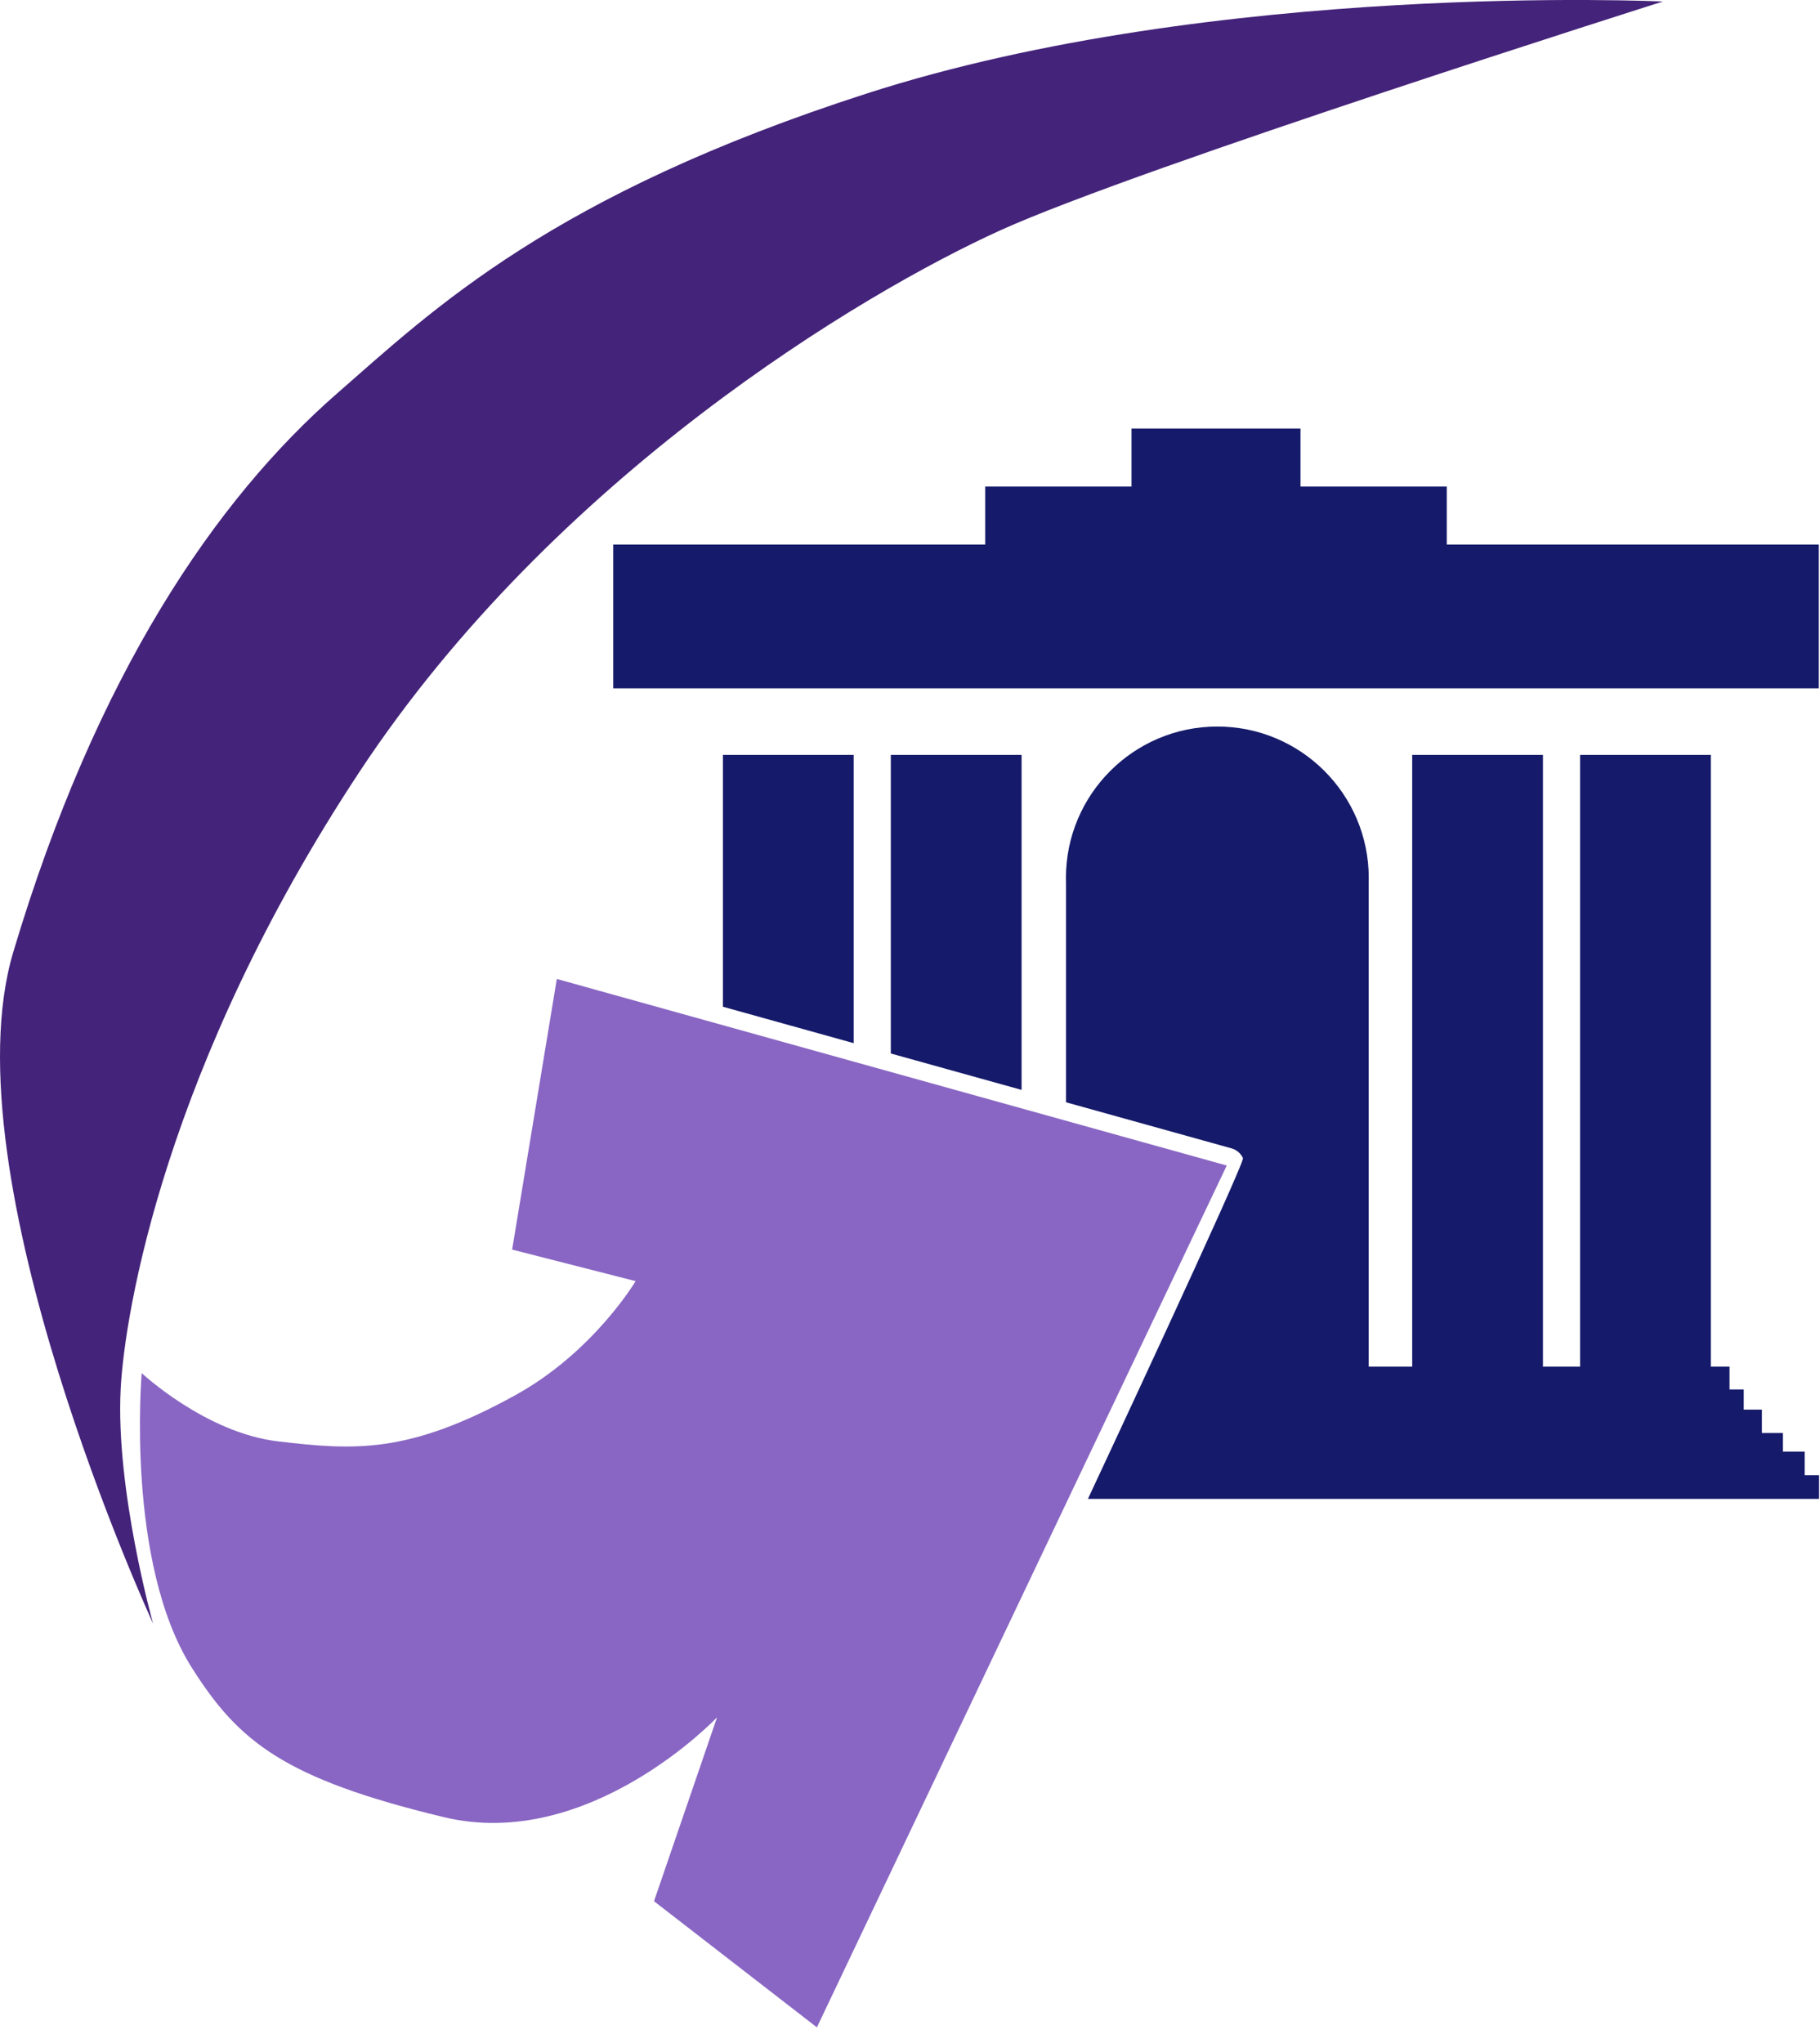
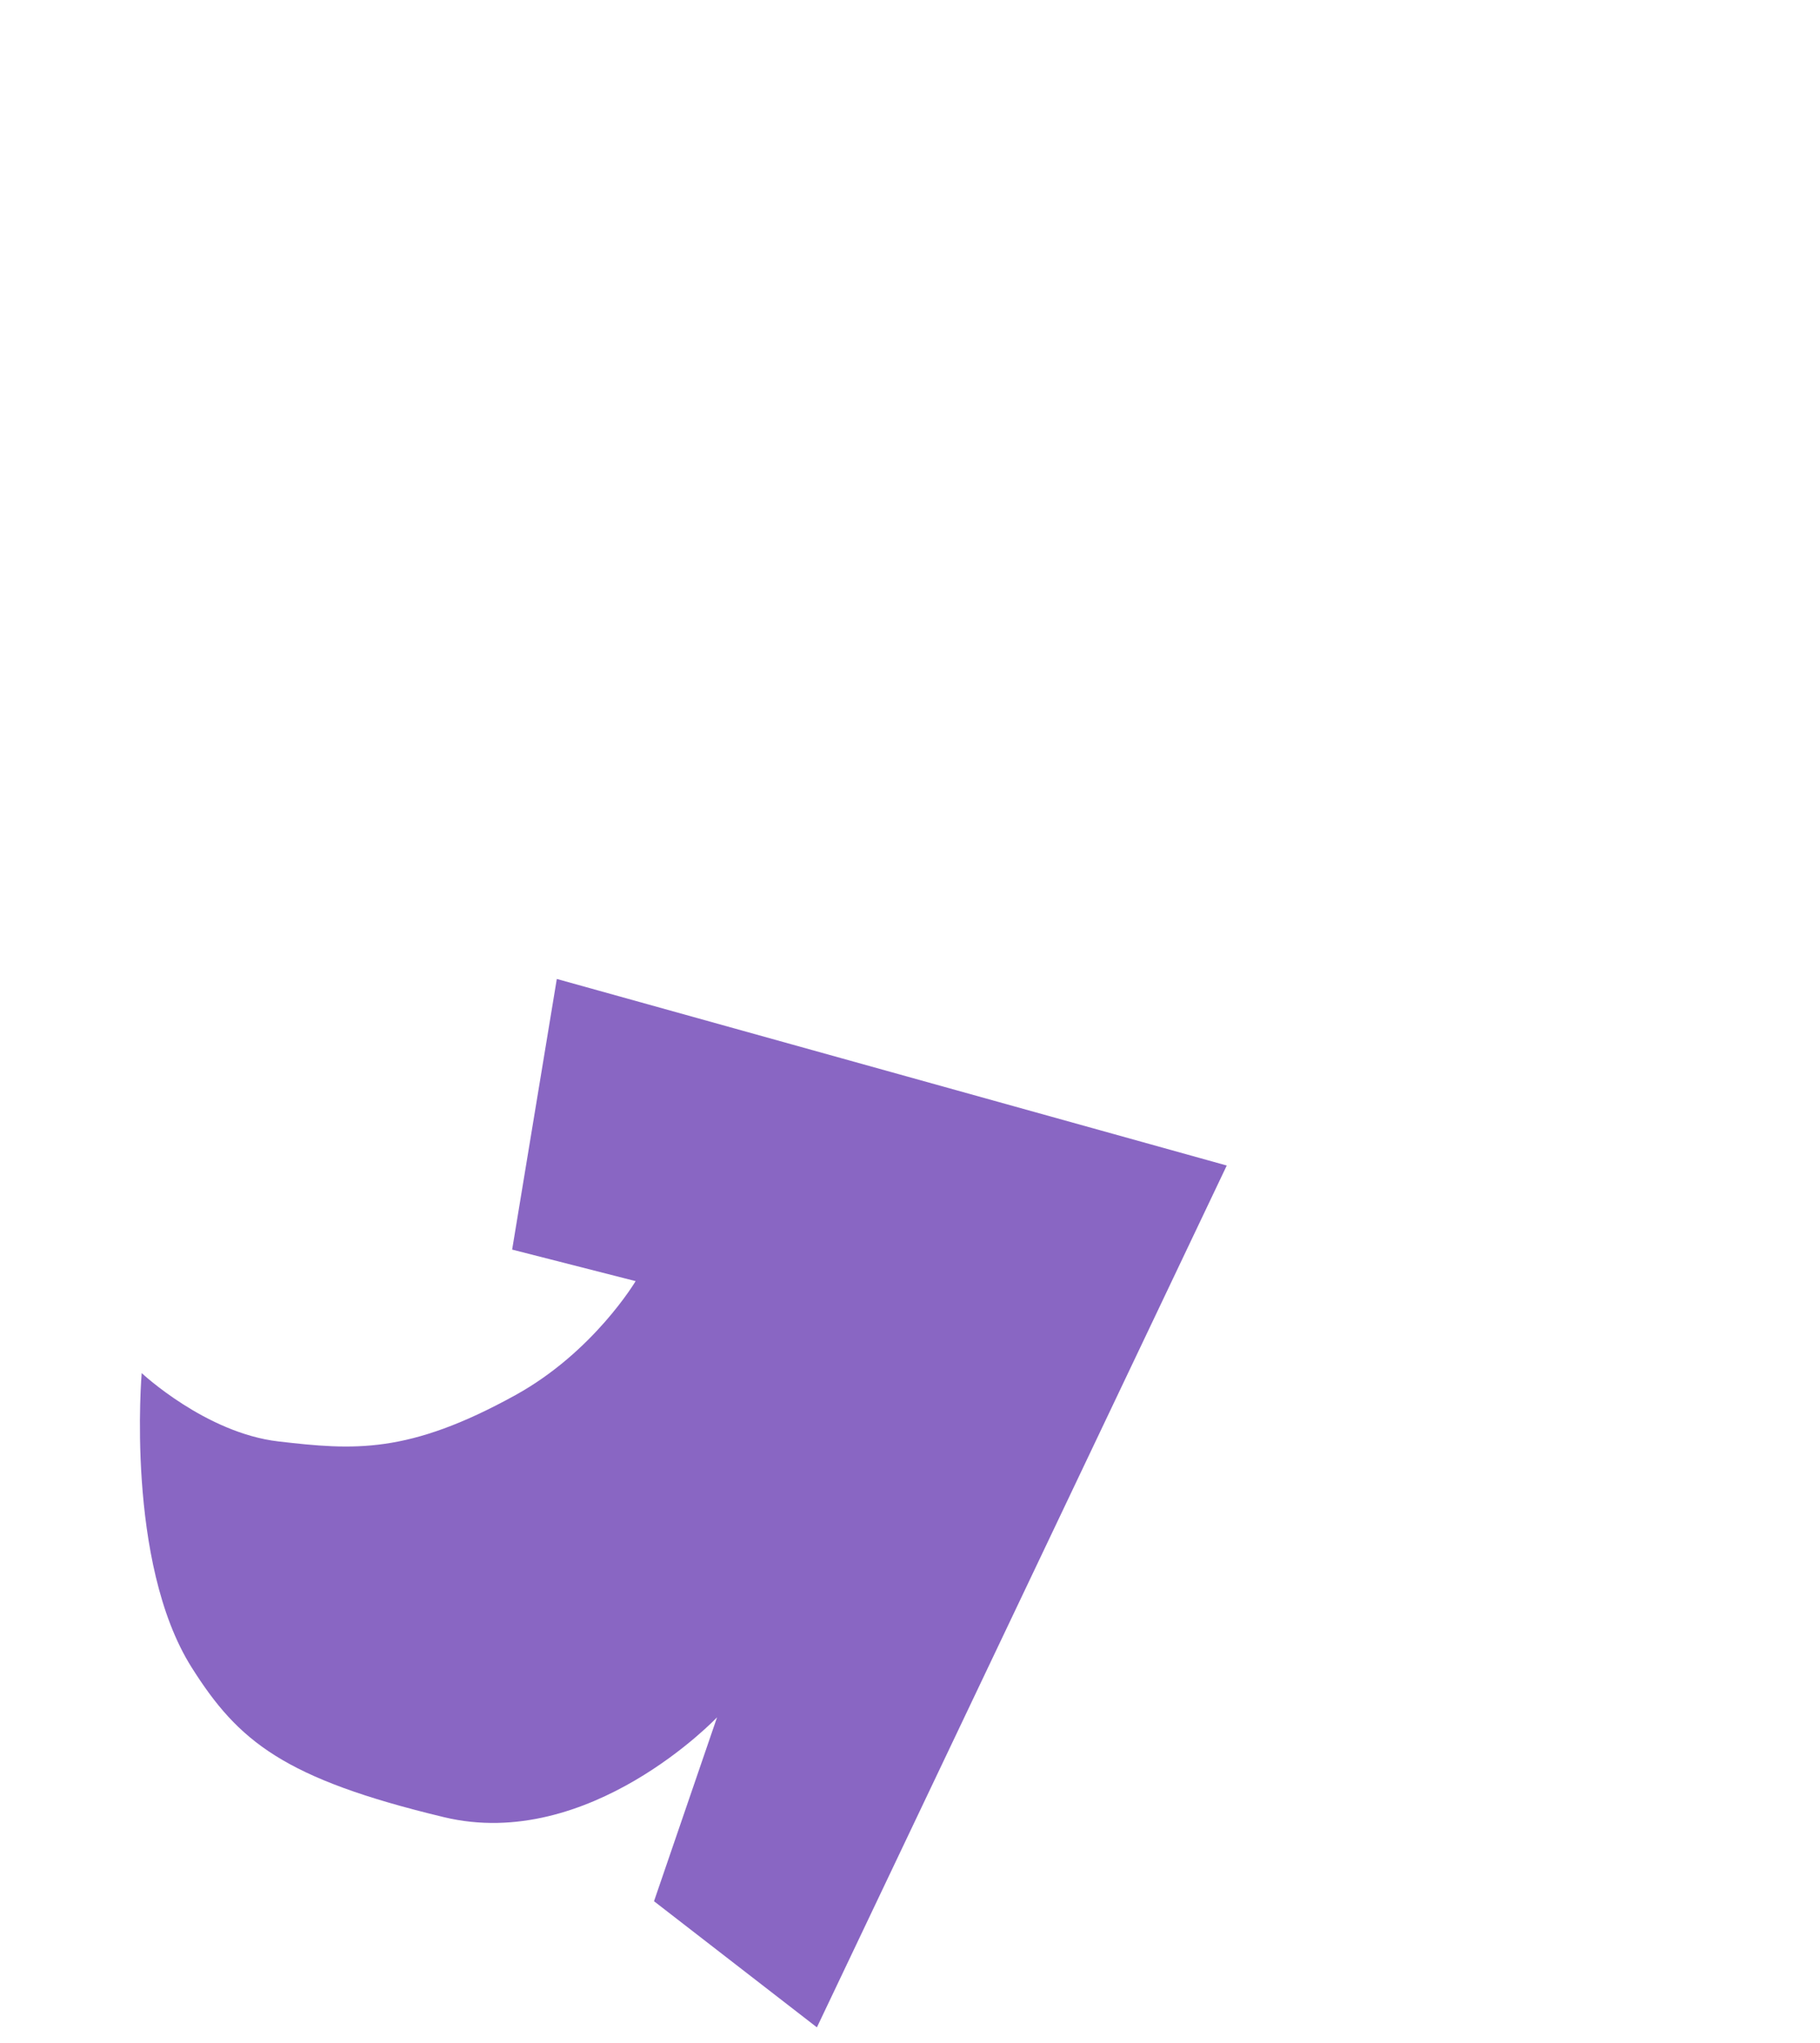
<svg xmlns="http://www.w3.org/2000/svg" width="100%" height="100%" viewBox="0 0 98 110" xml:space="preserve" style="fill-rule:evenodd;clip-rule:evenodd;stroke-linejoin:round;stroke-miterlimit:2;">
  <g transform="matrix(1,0,0,1,-2.955,-2.536)">
    <g>
-       <path d="M61.536,83.236C61.536,83.236 70.001,65.147 69.883,64.89C69.766,64.633 69.541,64.44 69.268,64.364L60.356,61.883L60.356,50.07C60.353,49.982 60.351,49.894 60.351,49.806C60.351,45.306 64.004,41.653 68.504,41.653C73.004,41.653 76.657,45.306 76.657,49.806C76.657,49.894 76.655,49.982 76.653,50.07L76.653,76.117L78.997,76.117L78.997,43.182L86.037,43.182L86.037,76.117L88.036,76.117L88.036,43.182L95.077,43.182L95.077,76.117L96.083,76.117L96.083,77.345L96.849,77.345L96.849,78.43L97.827,78.43L97.827,79.69L98.957,79.69L98.957,80.69L100.13,80.69L100.13,81.963L100.905,81.963L100.905,83.236L61.536,83.236ZM57.963,61.216L57.963,43.182L50.922,43.182L50.922,59.256L57.963,61.216ZM48.923,58.7L48.923,43.182L41.883,43.182L41.883,56.739L48.923,58.7ZM72.982,28.733L72.982,25.609L63.883,25.609L63.883,28.733L56.006,28.733L56.006,31.857L35.974,31.857L35.974,39.598L100.891,39.598L100.891,31.857L80.859,31.857L80.859,28.733L72.982,28.733Z" style="fill:rgb(21,26,106);" />
-       <path d="M92.495,2.617C92.495,2.617 64.343,11.53 56.845,14.925C49.347,18.32 32.795,28.223 22.327,44.067C11.858,59.912 9.668,73.206 9.453,77.312C9.17,82.735 11.198,89.95 11.198,89.95C11.198,89.95 0.077,65.828 3.67,53.795C8.14,38.822 14.586,29.417 21.099,23.724C26.34,19.144 32.667,13.039 49.63,7.569C68.462,1.495 92.495,2.617 92.495,2.617Z" style="fill:rgb(68,35,122);" />
      <path d="M69.011,65.288L32.937,55.243L30.532,69.814L37.181,71.512C37.181,71.512 34.925,75.318 30.721,77.642C24.92,80.849 21.997,80.613 17.941,80.142C14.027,79.686 10.585,76.463 10.585,76.463C10.585,76.463 9.706,86.654 13.273,92.308C15.786,96.29 18.224,98.297 26.854,100.371C34.694,102.257 41.566,94.996 41.566,94.996L38.171,104.898L46.942,111.689L69.011,65.288Z" style="fill:rgb(137,102,195);" />
    </g>
  </g>
</svg>